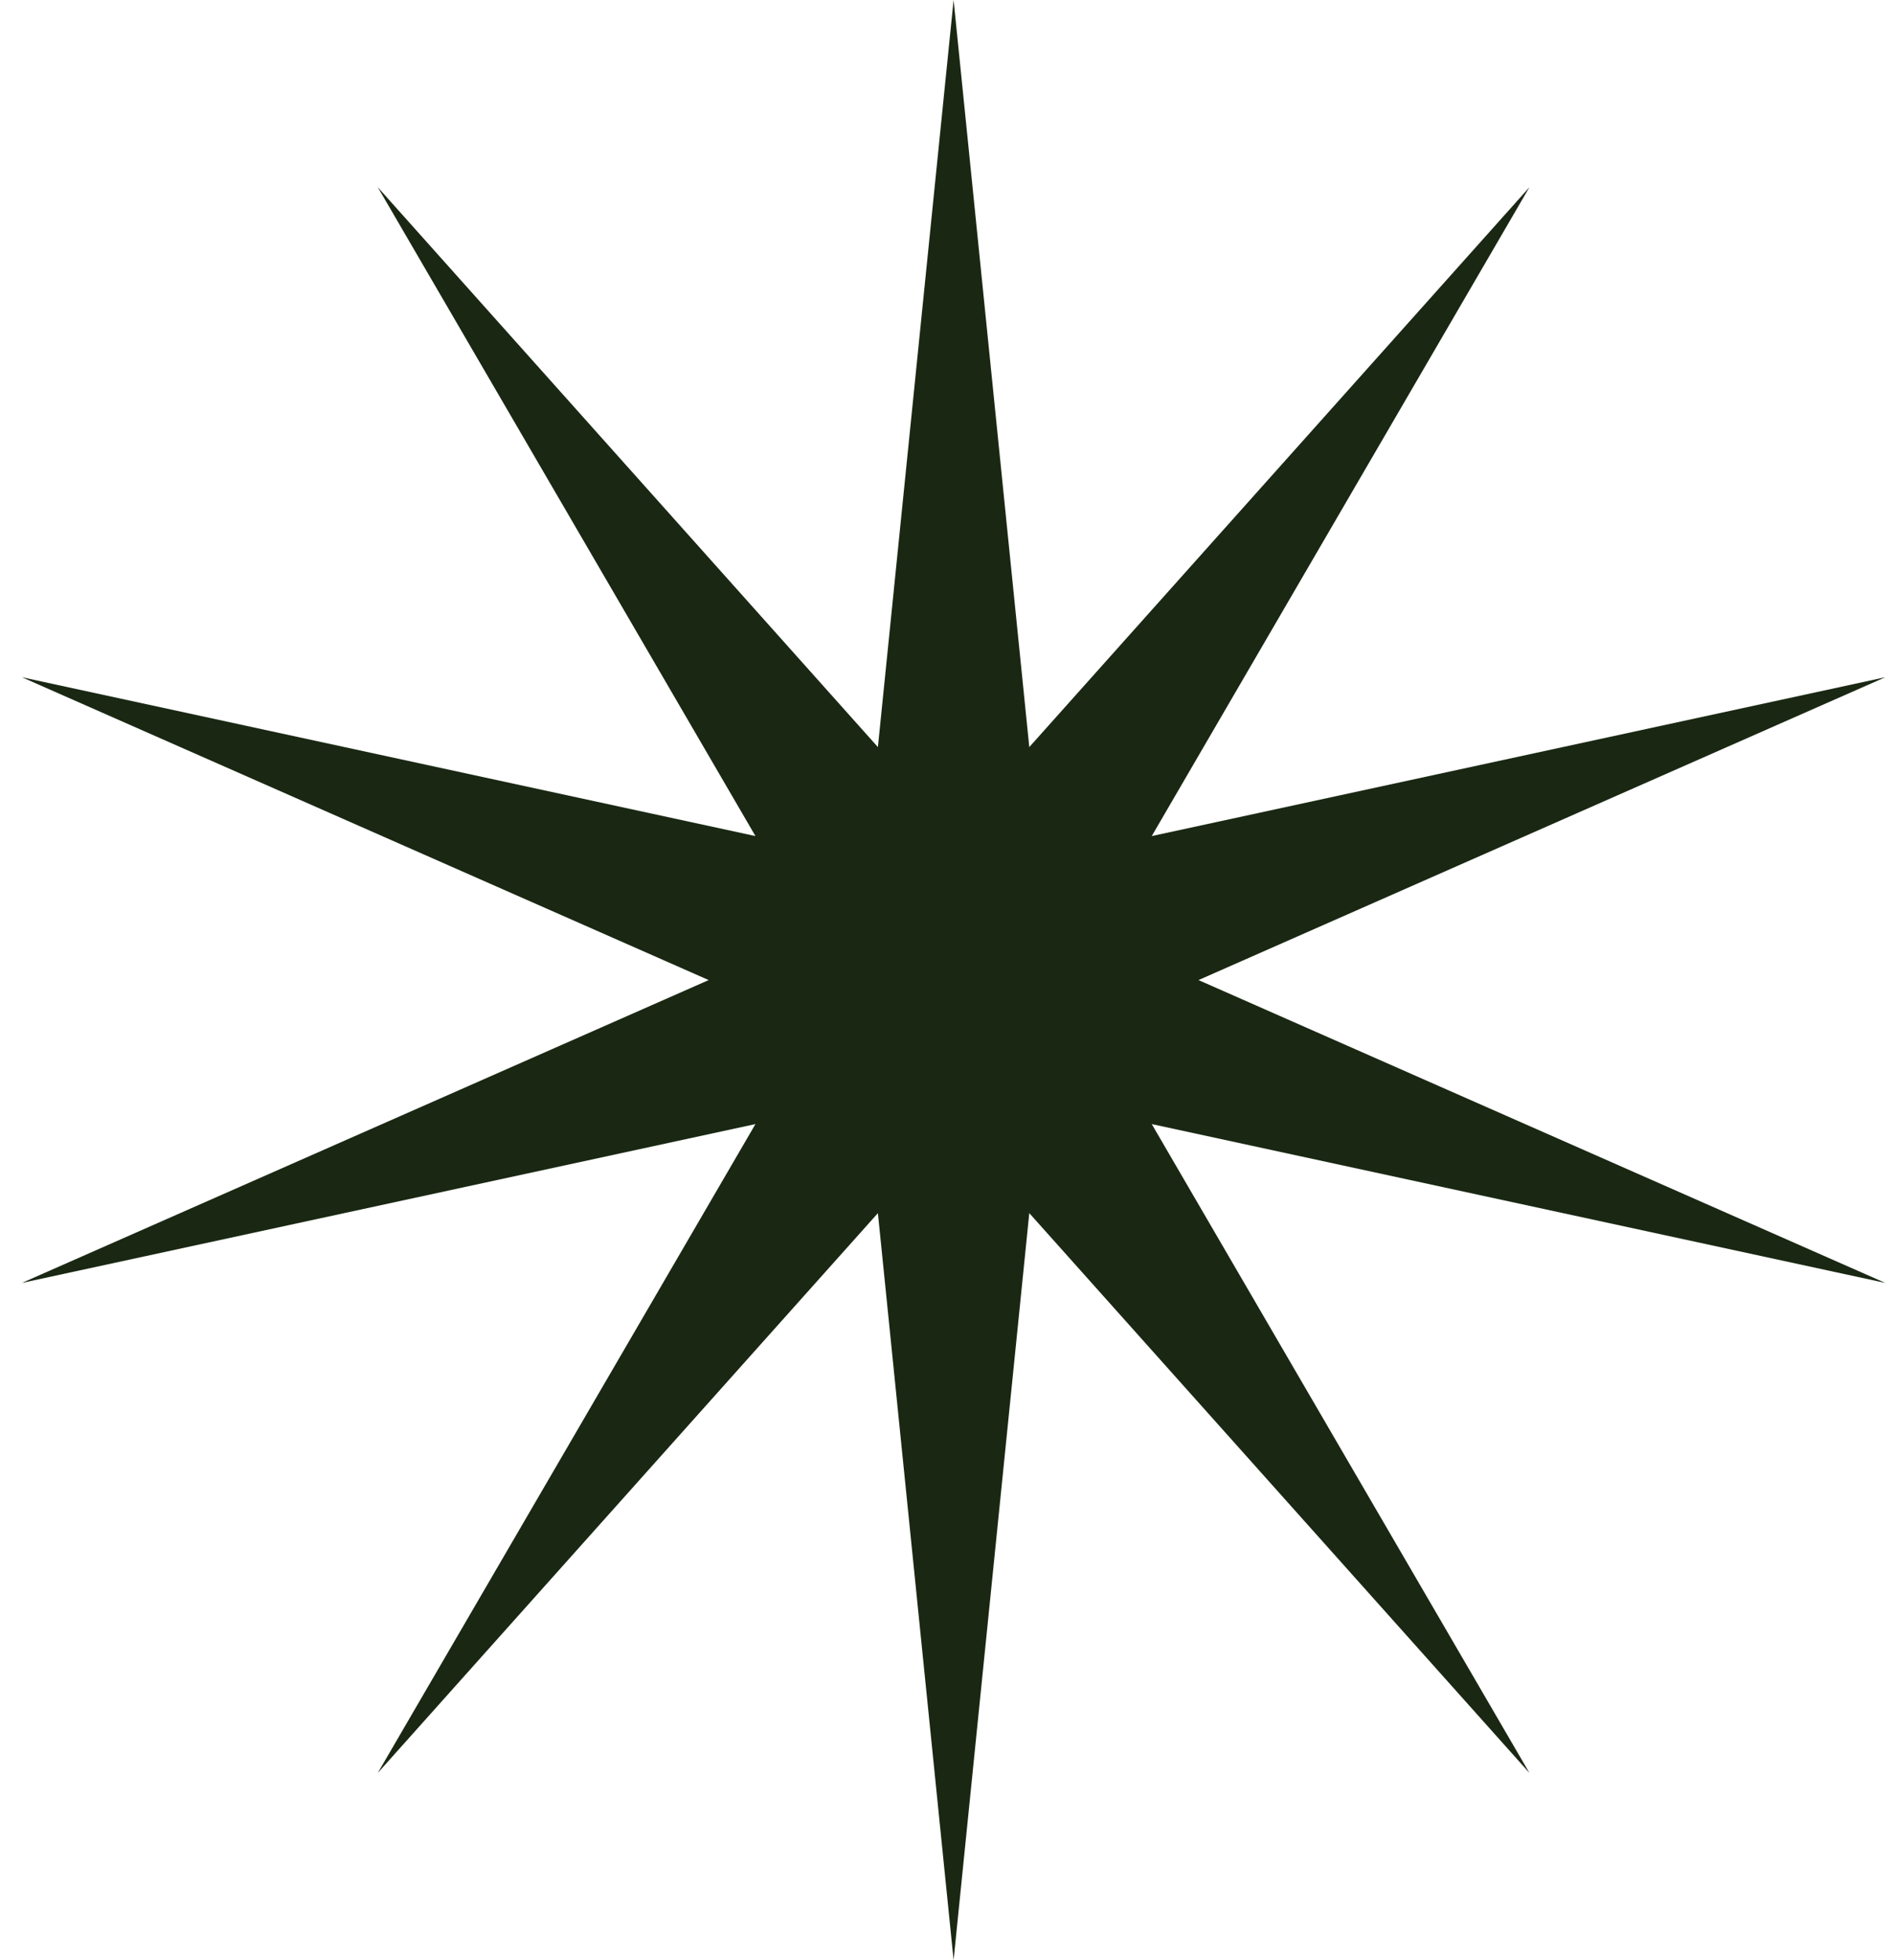
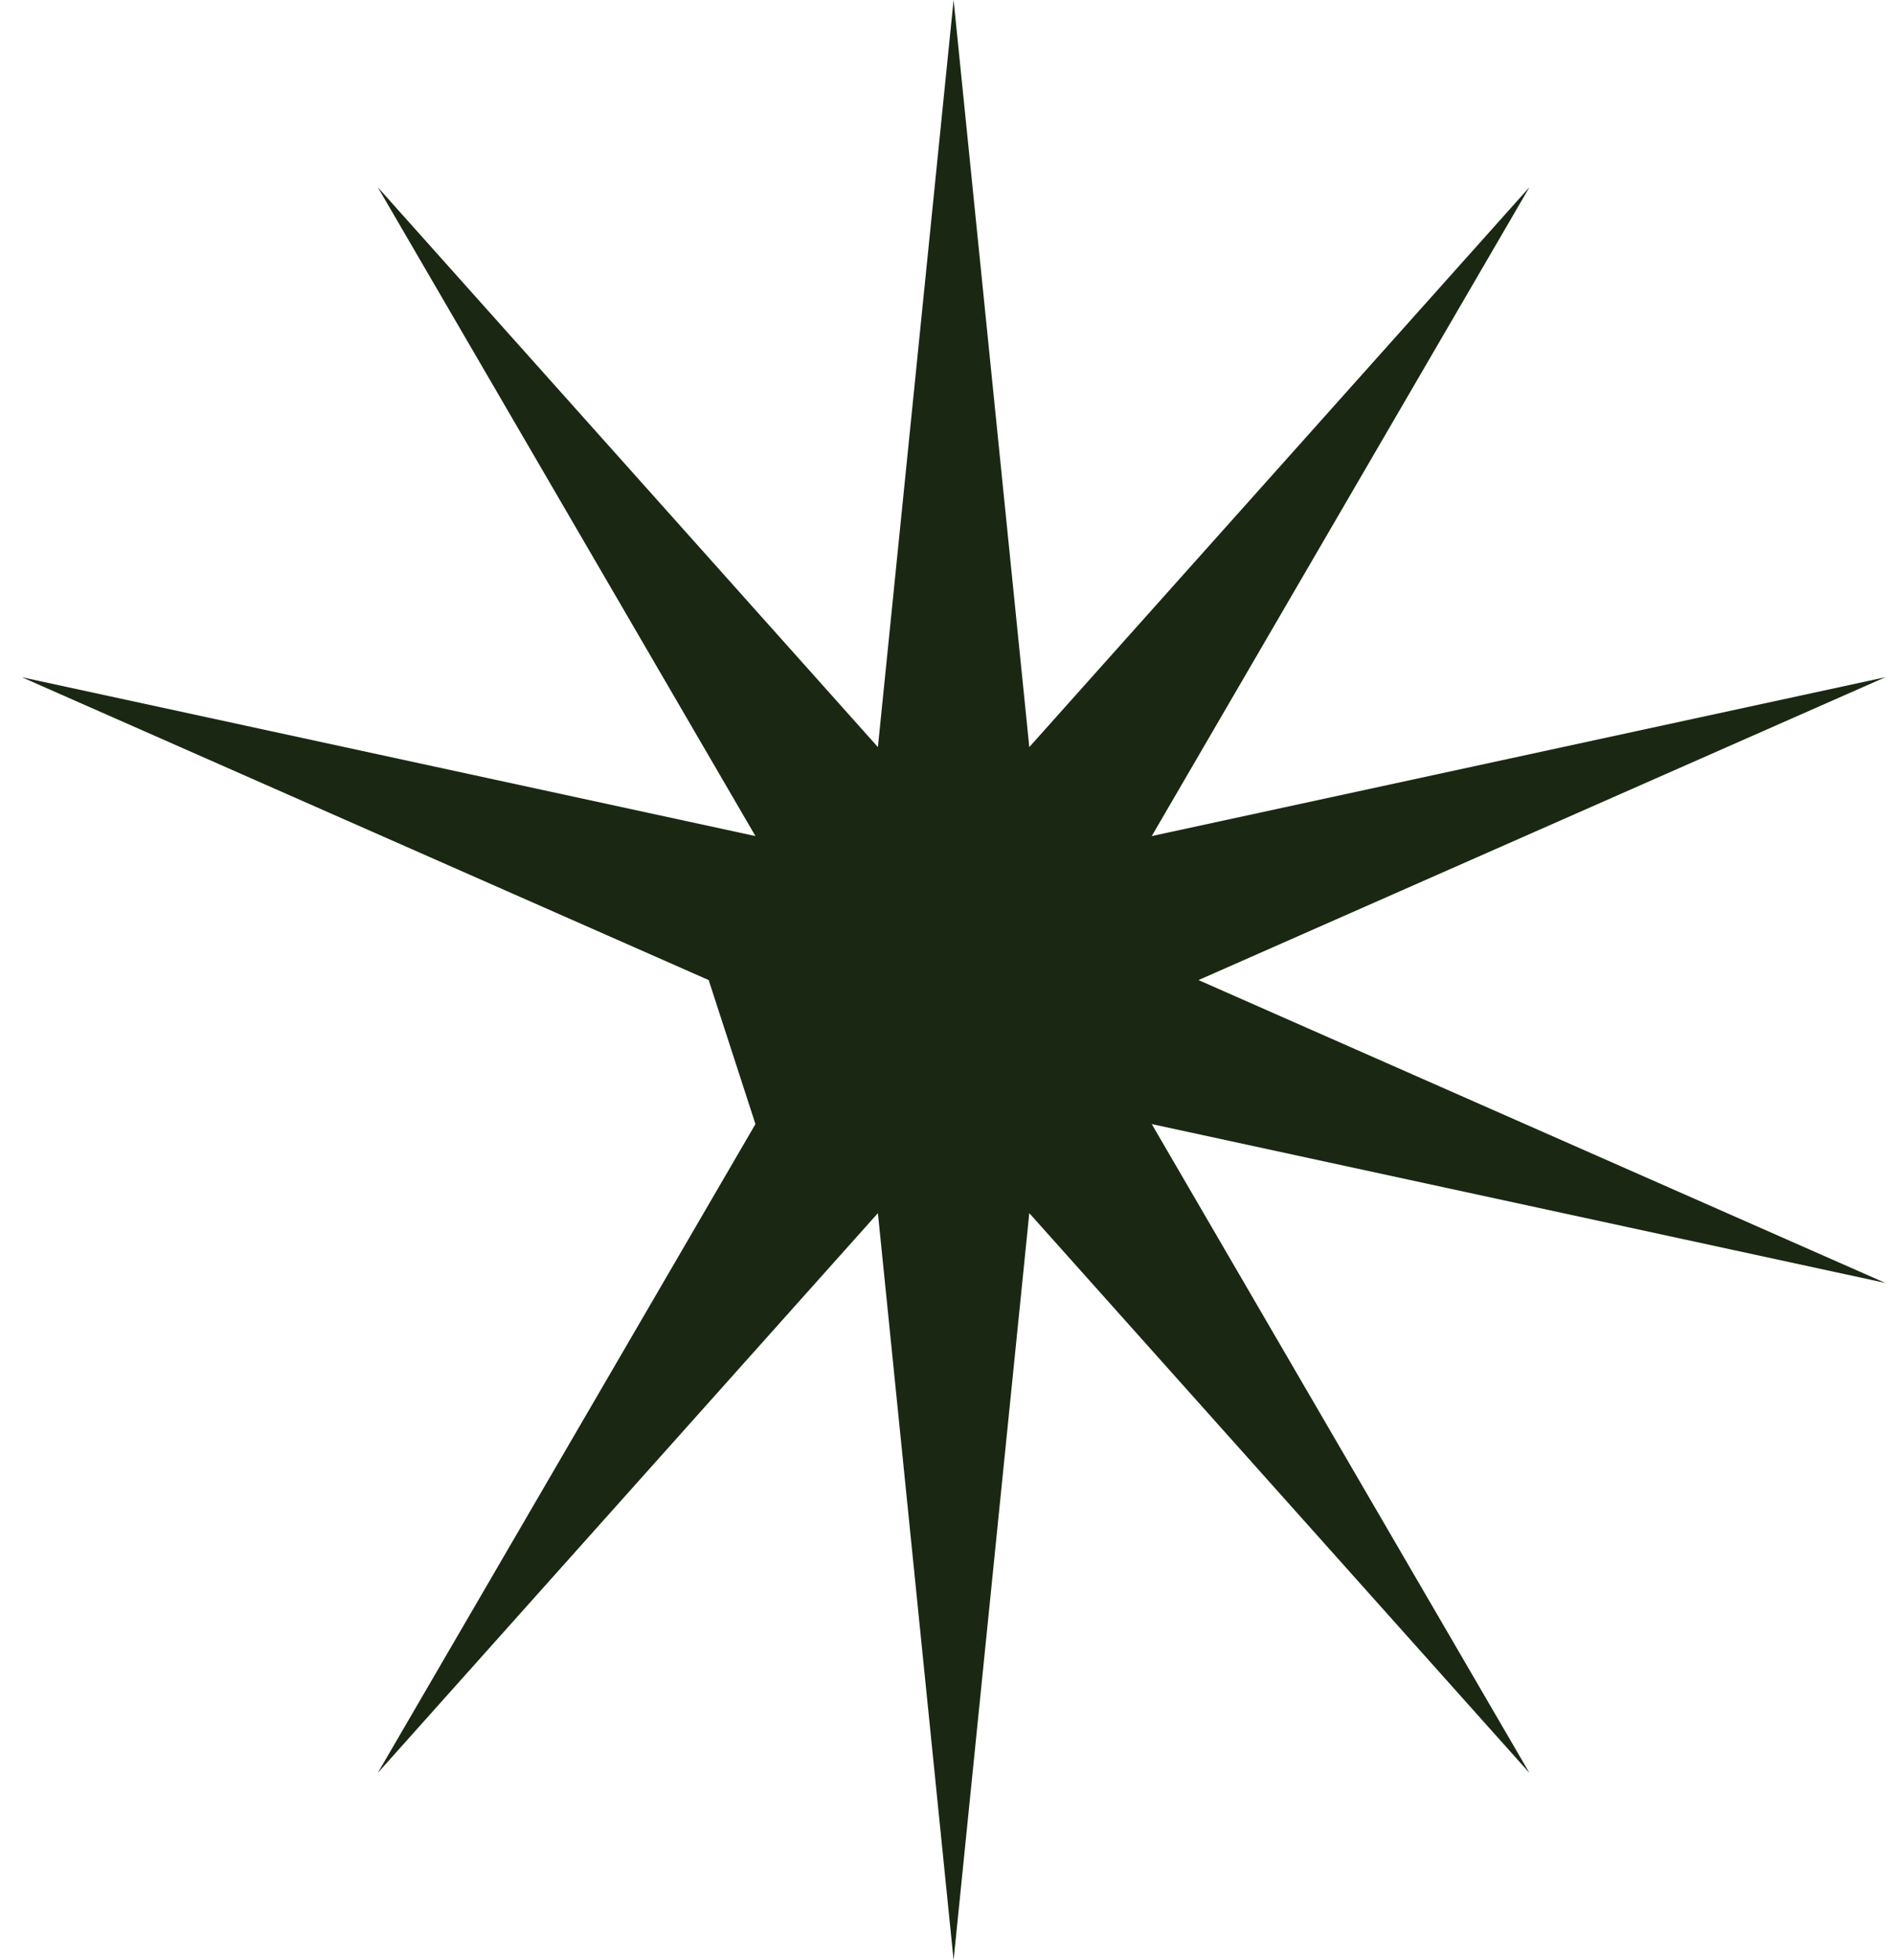
<svg xmlns="http://www.w3.org/2000/svg" width="29" height="30" viewBox="0 0 29 30" fill="none">
-   <path d="M14.601 0L15.76 11.434L23.418 2.865L17.635 12.796L28.867 10.365L18.351 15L28.867 19.635L17.635 17.204L23.418 27.135L15.76 18.567L14.601 30L13.442 18.567L5.784 27.135L11.567 17.204L0.335 19.635L10.851 15L0.335 10.365L11.567 12.796L5.784 2.865L13.442 11.434L14.601 0Z" fill="#1A2813" />
+   <path d="M14.601 0L15.76 11.434L23.418 2.865L17.635 12.796L28.867 10.365L18.351 15L28.867 19.635L17.635 17.204L23.418 27.135L15.76 18.567L14.601 30L13.442 18.567L5.784 27.135L11.567 17.204L10.851 15L0.335 10.365L11.567 12.796L5.784 2.865L13.442 11.434L14.601 0Z" fill="#1A2813" />
</svg>